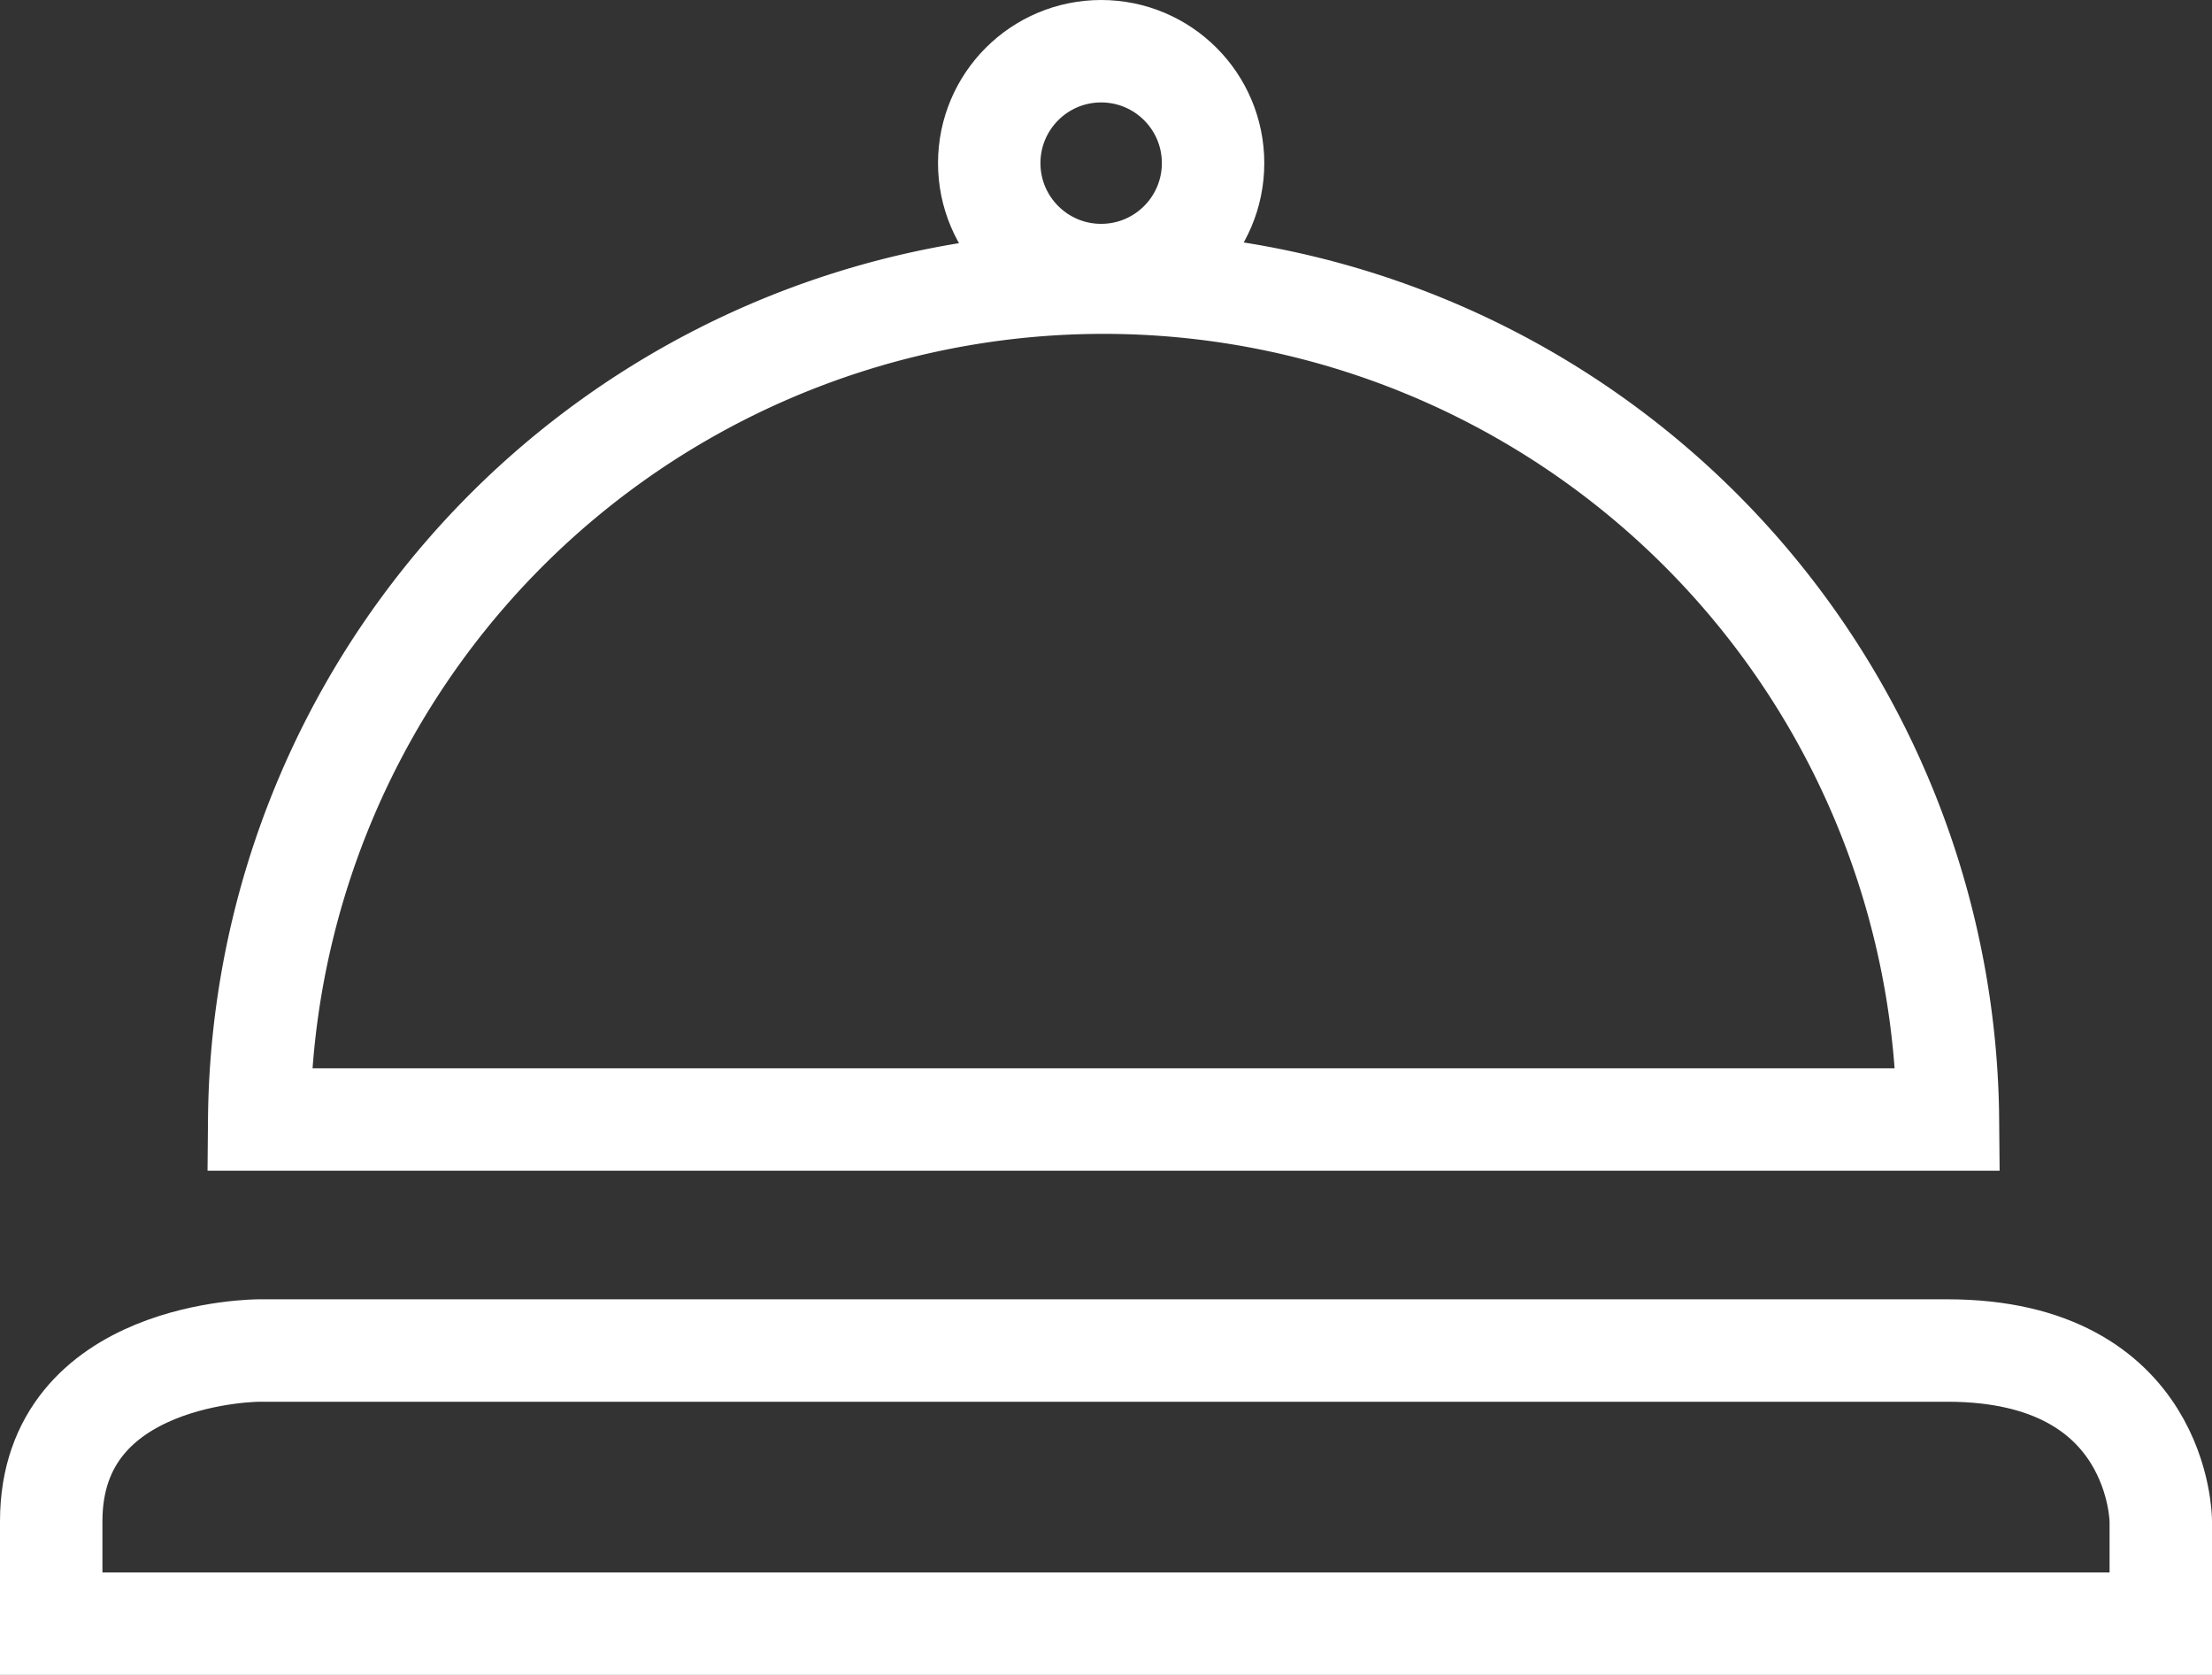
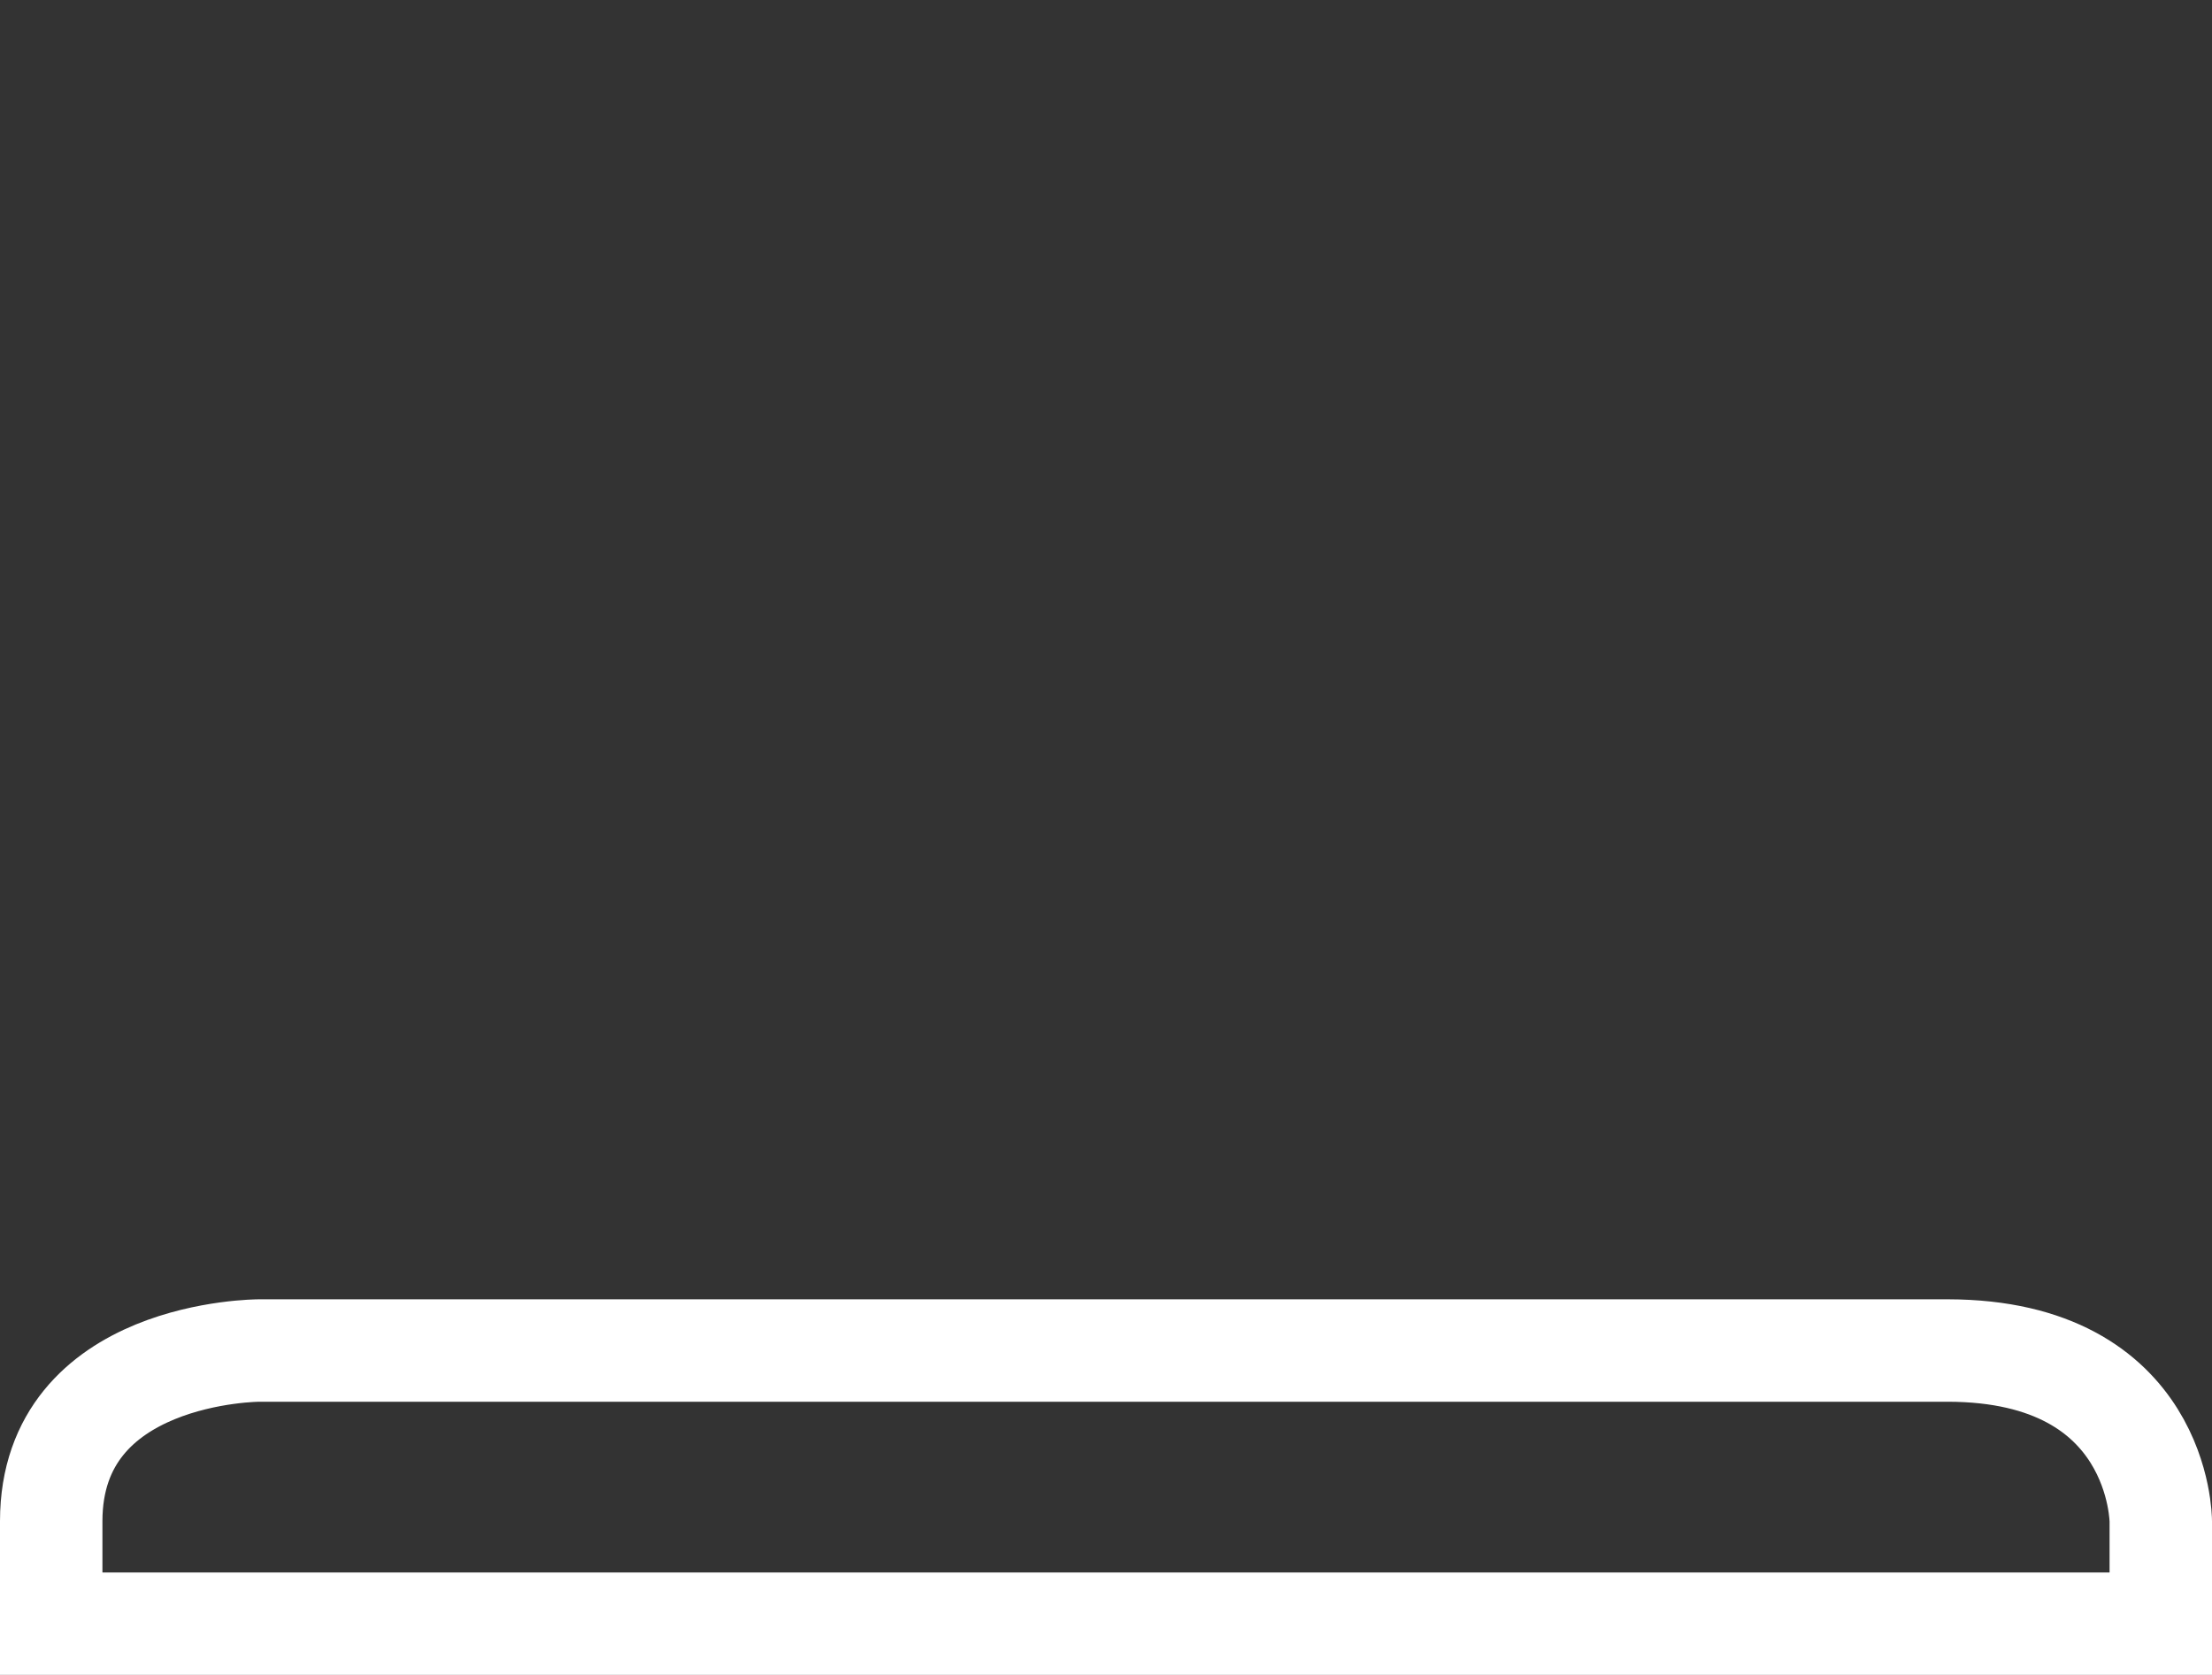
<svg xmlns="http://www.w3.org/2000/svg" width="32.394" height="24.527" viewBox="0 0 32.394 24.527">
  <rect x="0" y="0" width="32.394" height="24.527" fill="#333333" stroke="none" />
  <g id="Group_1781" data-name="Group 1781" transform="translate(-293.25 -35.454)">
    <g id="Group_1780" data-name="Group 1780" transform="translate(294 36.204)">
-       <circle id="Ellipse_124" data-name="Ellipse 124" cx="1.639" cy="1.639" r="1.639" transform="translate(13.737)" fill="none" stroke="#fff" stroke-miterlimit="10" stroke-width="1.5" />
-       <path id="Path_1369" data-name="Path 1369" d="M484.42,211.285a12.366,12.366,0,0,1,24.731,0Z" transform="translate(-481.374 -195.641)" fill="none" stroke="#fff" stroke-miterlimit="10" stroke-width="1.5" />
      <path id="Path_1370" data-name="Path 1370" d="M510.694,223.145v1.5H479.8v-1.5c0-2.5,3.046-2.5,3.046-2.5h24.731C510.694,220.65,510.694,223.145,510.694,223.145Z" transform="translate(-479.8 -201.618)" fill="none" stroke="#fff" stroke-miterlimit="10" stroke-width="1.5" />
    </g>
  </g>
</svg>